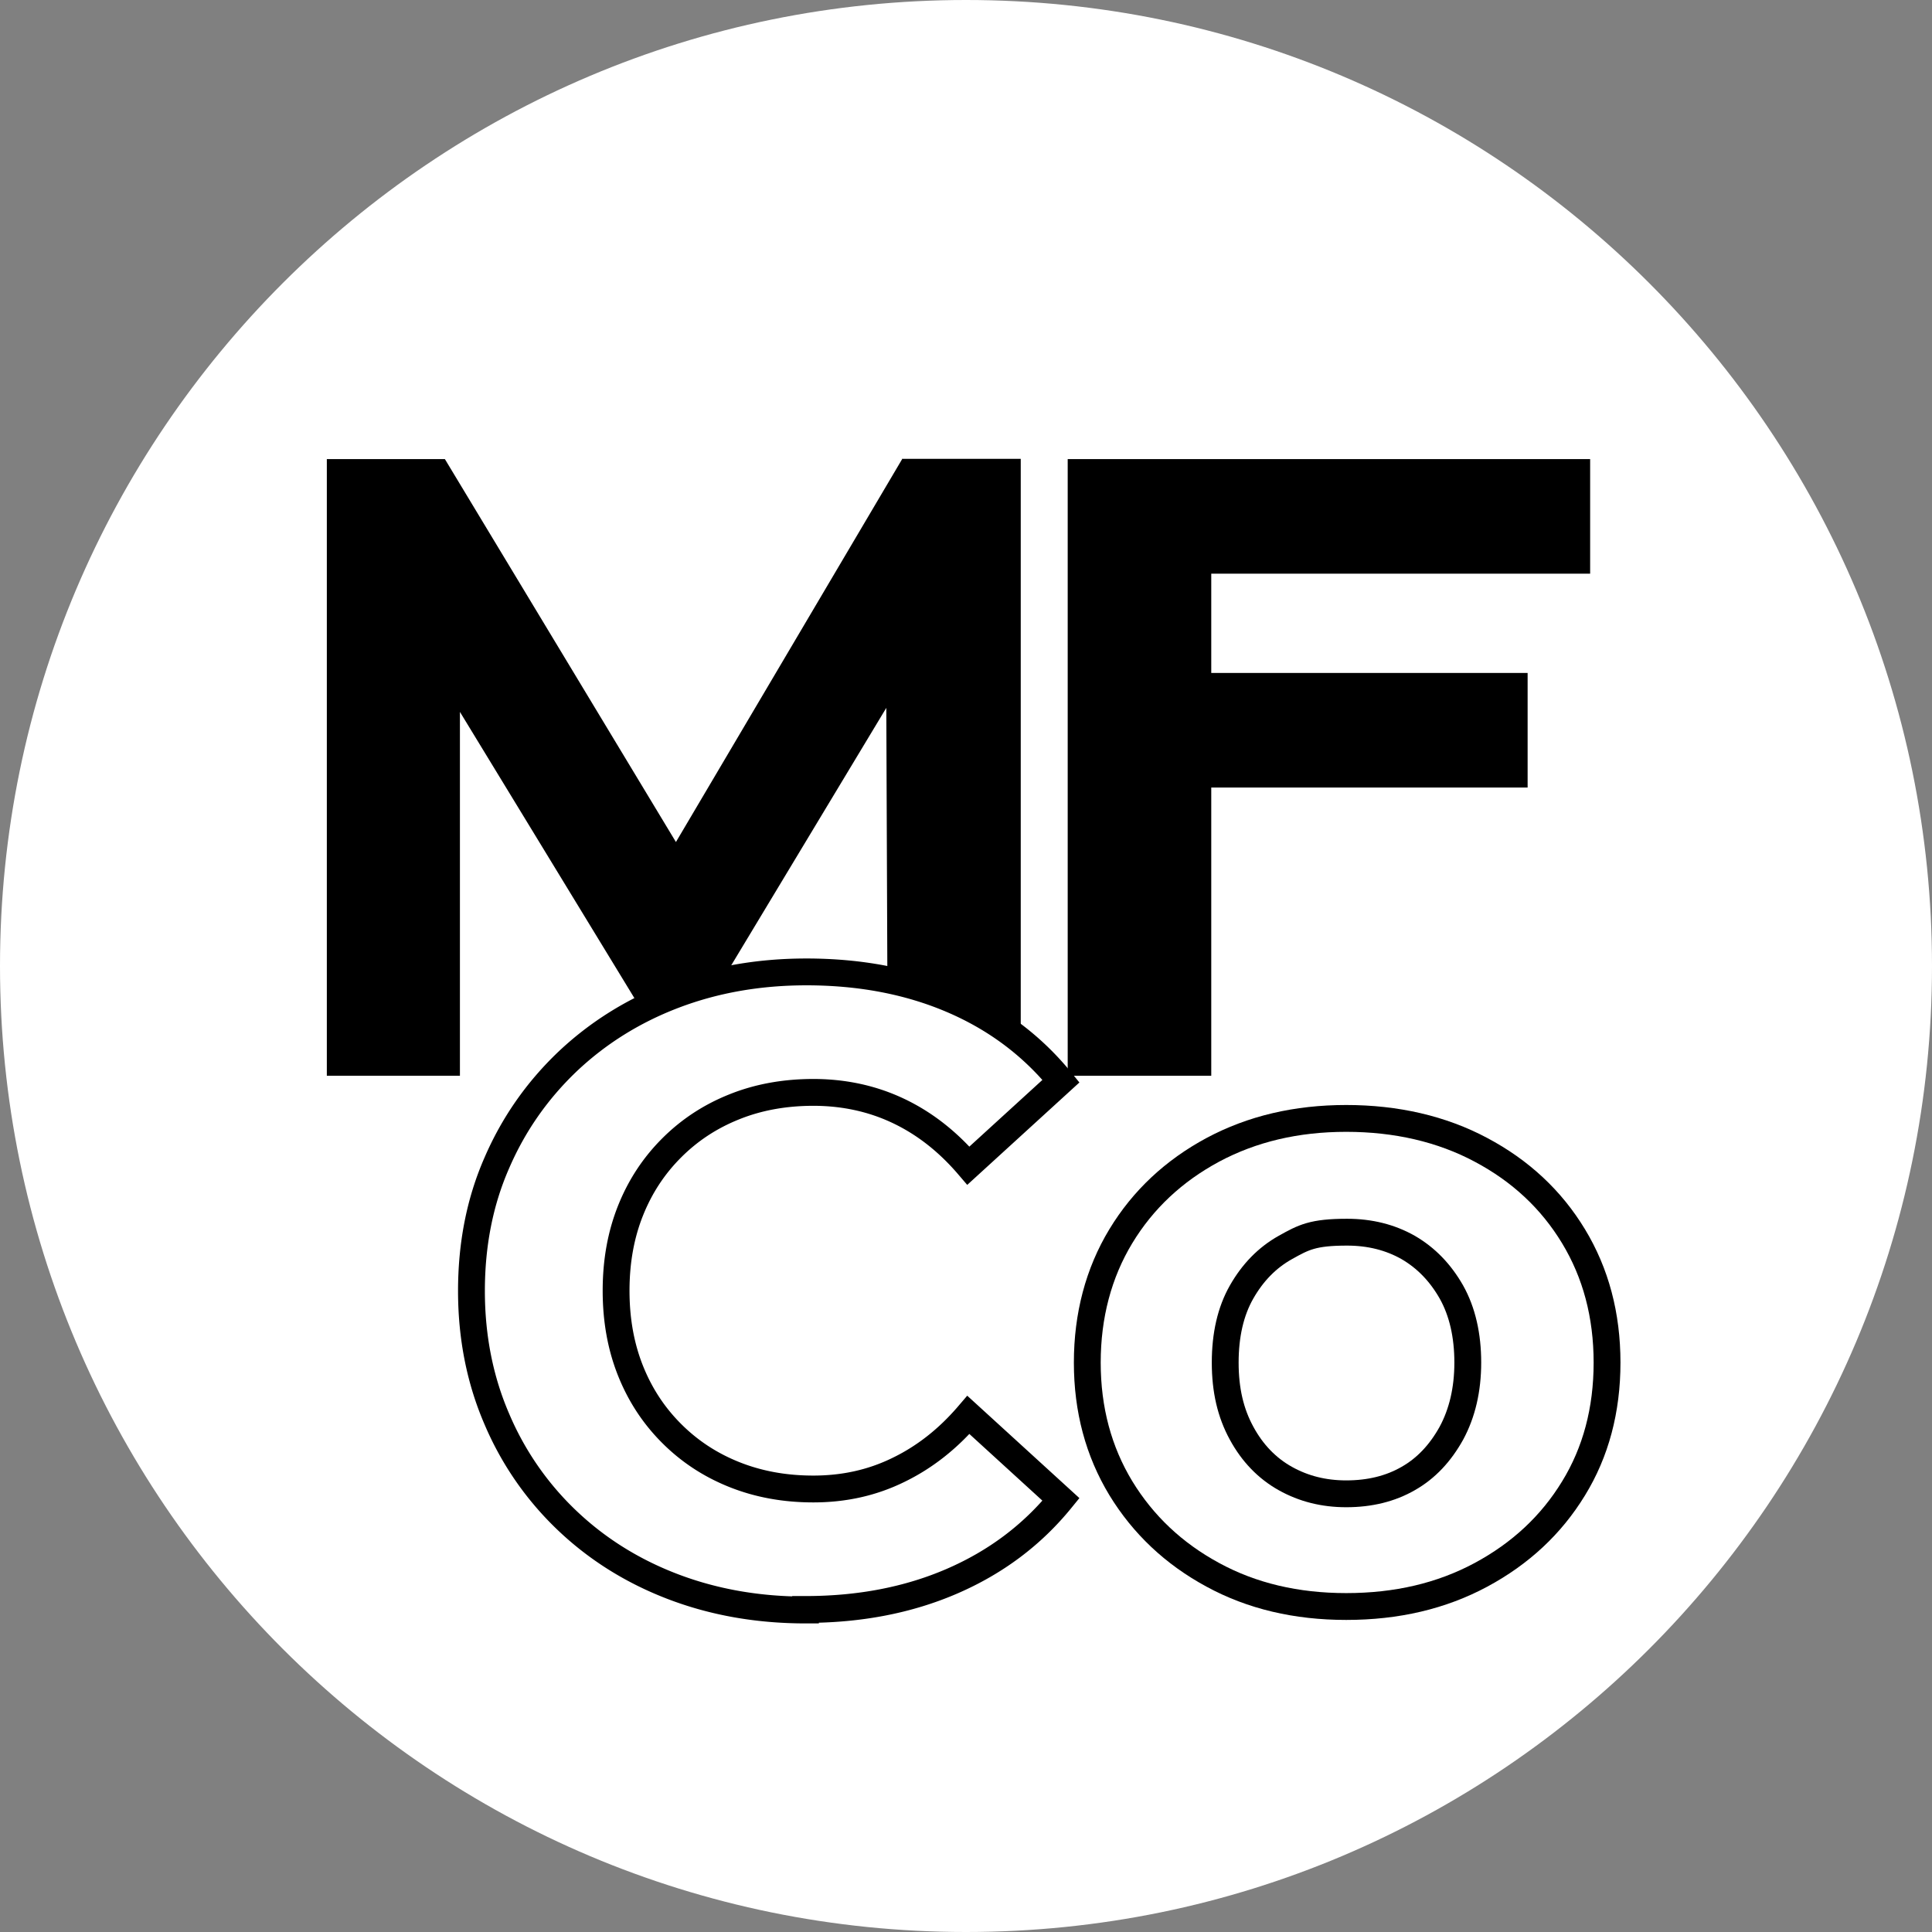
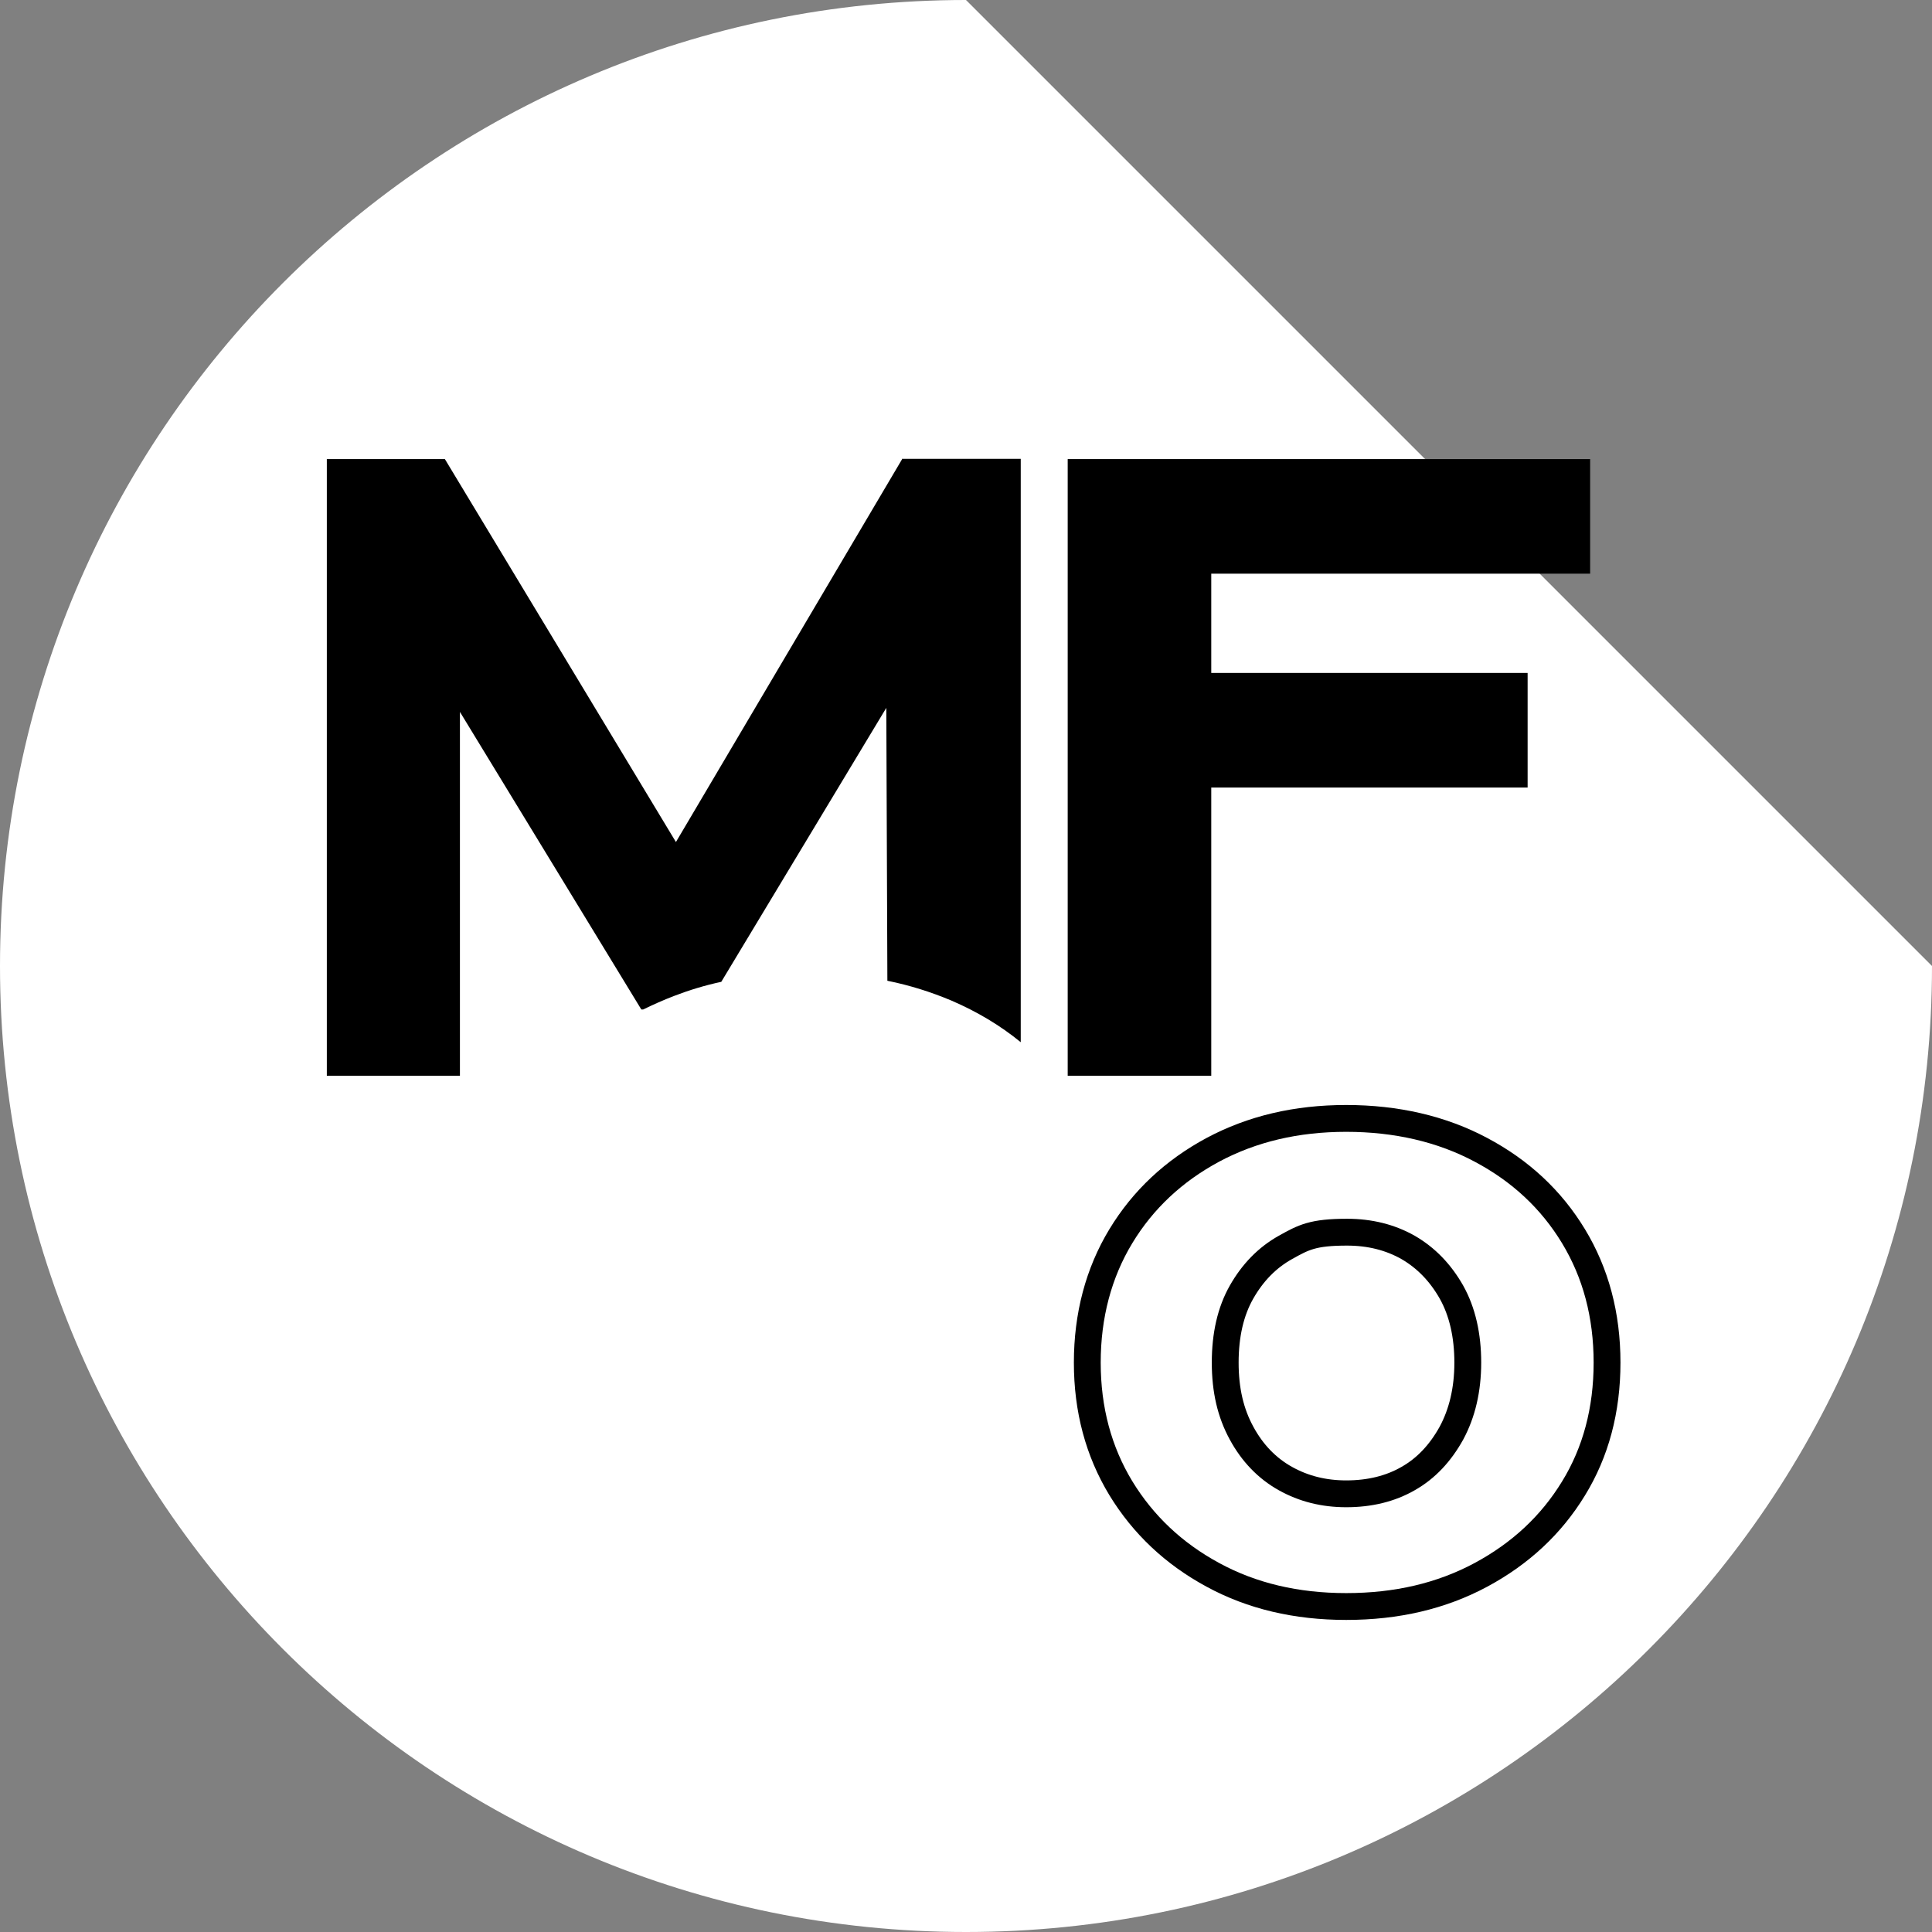
<svg xmlns="http://www.w3.org/2000/svg" data-bbox="0 0 72 72" viewBox="0 0 72 72" data-type="ugc">
  <rect x="0" y="0" width="72" height="72" fill="#808080" stroke="none" />
  <g>
-     <path fill="#ffffff" d="M72 36c0 19.882-16.118 36-36 36S0 55.882 0 36 16.118 0 36 0s36 16.118 36 36" />
-     <path d="M30.02 60c-1.77 0-3.42-.29-4.94-.87s-2.84-1.41-3.96-2.48a11.3 11.3 0 0 1-2.61-3.78c-.62-1.44-.94-3.03-.94-4.76s.31-3.32.94-4.76c.62-1.44 1.5-2.7 2.63-3.78 1.13-1.07 2.45-1.9 3.97-2.48s3.17-.87 4.94-.87c1.99 0 3.8.34 5.42 1.03s2.98 1.7 4.07 3.04l-3.45 3.15q-1.155-1.35-2.61-2.04c-.97-.46-2.03-.69-3.17-.69-1.07 0-2.06.18-2.95.54-.9.36-1.67.87-2.33 1.53s-1.17 1.43-1.53 2.33-.54 1.89-.54 2.99.18 2.09.54 2.99.87 1.67 1.53 2.33 1.43 1.17 2.33 1.53 1.88.54 2.95.54c1.14 0 2.19-.23 3.17-.71.97-.47 1.84-1.15 2.61-2.05l3.45 3.15c-1.09 1.34-2.45 2.35-4.07 3.05s-3.44 1.05-5.45 1.05Z" fill="none" stroke="#000000" stroke-miterlimit="10" />
+     <path fill="#ffffff" d="M72 36c0 19.882-16.118 36-36 36S0 55.882 0 36 16.118 0 36 0" />
    <path d="M50.17 59.87c-1.86 0-3.52-.39-4.97-1.18-1.46-.79-2.6-1.87-3.43-3.23-.83-1.37-1.25-2.93-1.25-4.68s.42-3.34 1.25-4.71 1.98-2.44 3.43-3.22c1.46-.78 3.11-1.17 4.97-1.17s3.56.39 5.02 1.17c1.47.78 2.62 1.85 3.45 3.22s1.25 2.94 1.25 4.71-.42 3.34-1.25 4.69c-.83 1.36-1.98 2.43-3.45 3.22s-3.14 1.18-5.02 1.18Zm0-4.2q1.32 0 2.31-.57c.67-.38 1.2-.95 1.61-1.69.4-.74.61-1.62.61-2.63s-.2-1.9-.61-2.63c-.41-.72-.94-1.27-1.61-1.66q-1.005-.57-2.28-.57c-1.275 0-1.62.19-2.3.57s-1.22.94-1.63 1.66-.61 1.6-.61 2.63.2 1.88.61 2.63c.4.74.95 1.31 1.63 1.69s1.43.57 2.27.57Z" fill="none" stroke="#000000" stroke-miterlimit="10" />
    <path d="M26.88 36.6c1.01-.23 2.06-.34 3.17-.34s2.07.1 3.03.29l-.04-10.17-6.15 10.21Z" fill="none" />
    <path d="m33.62 17.11-8.43 14.27.18.29-.18-.29-1.15 1.95 1.15-1.95-8.61-14.27h-4.4v22.98h4.96V24.75h-1.08 1.08v1.78l6.76 11.09h.07c.37-.18.75-.35 1.14-.5.57-.22 1.16-.4 1.77-.53l6.15-10.21v-1.62h.98-.98v1.62l.04 10.17c.84.17 1.63.42 2.39.74.95.41 1.81.92 2.58 1.55V17.1h-4.43Z" />
    <path d="M45.14 21.38h14.12v-4.27H39.79v22.98h5.35V29.35h11.79v-4.27H45.14z" />
  </g>
</svg>